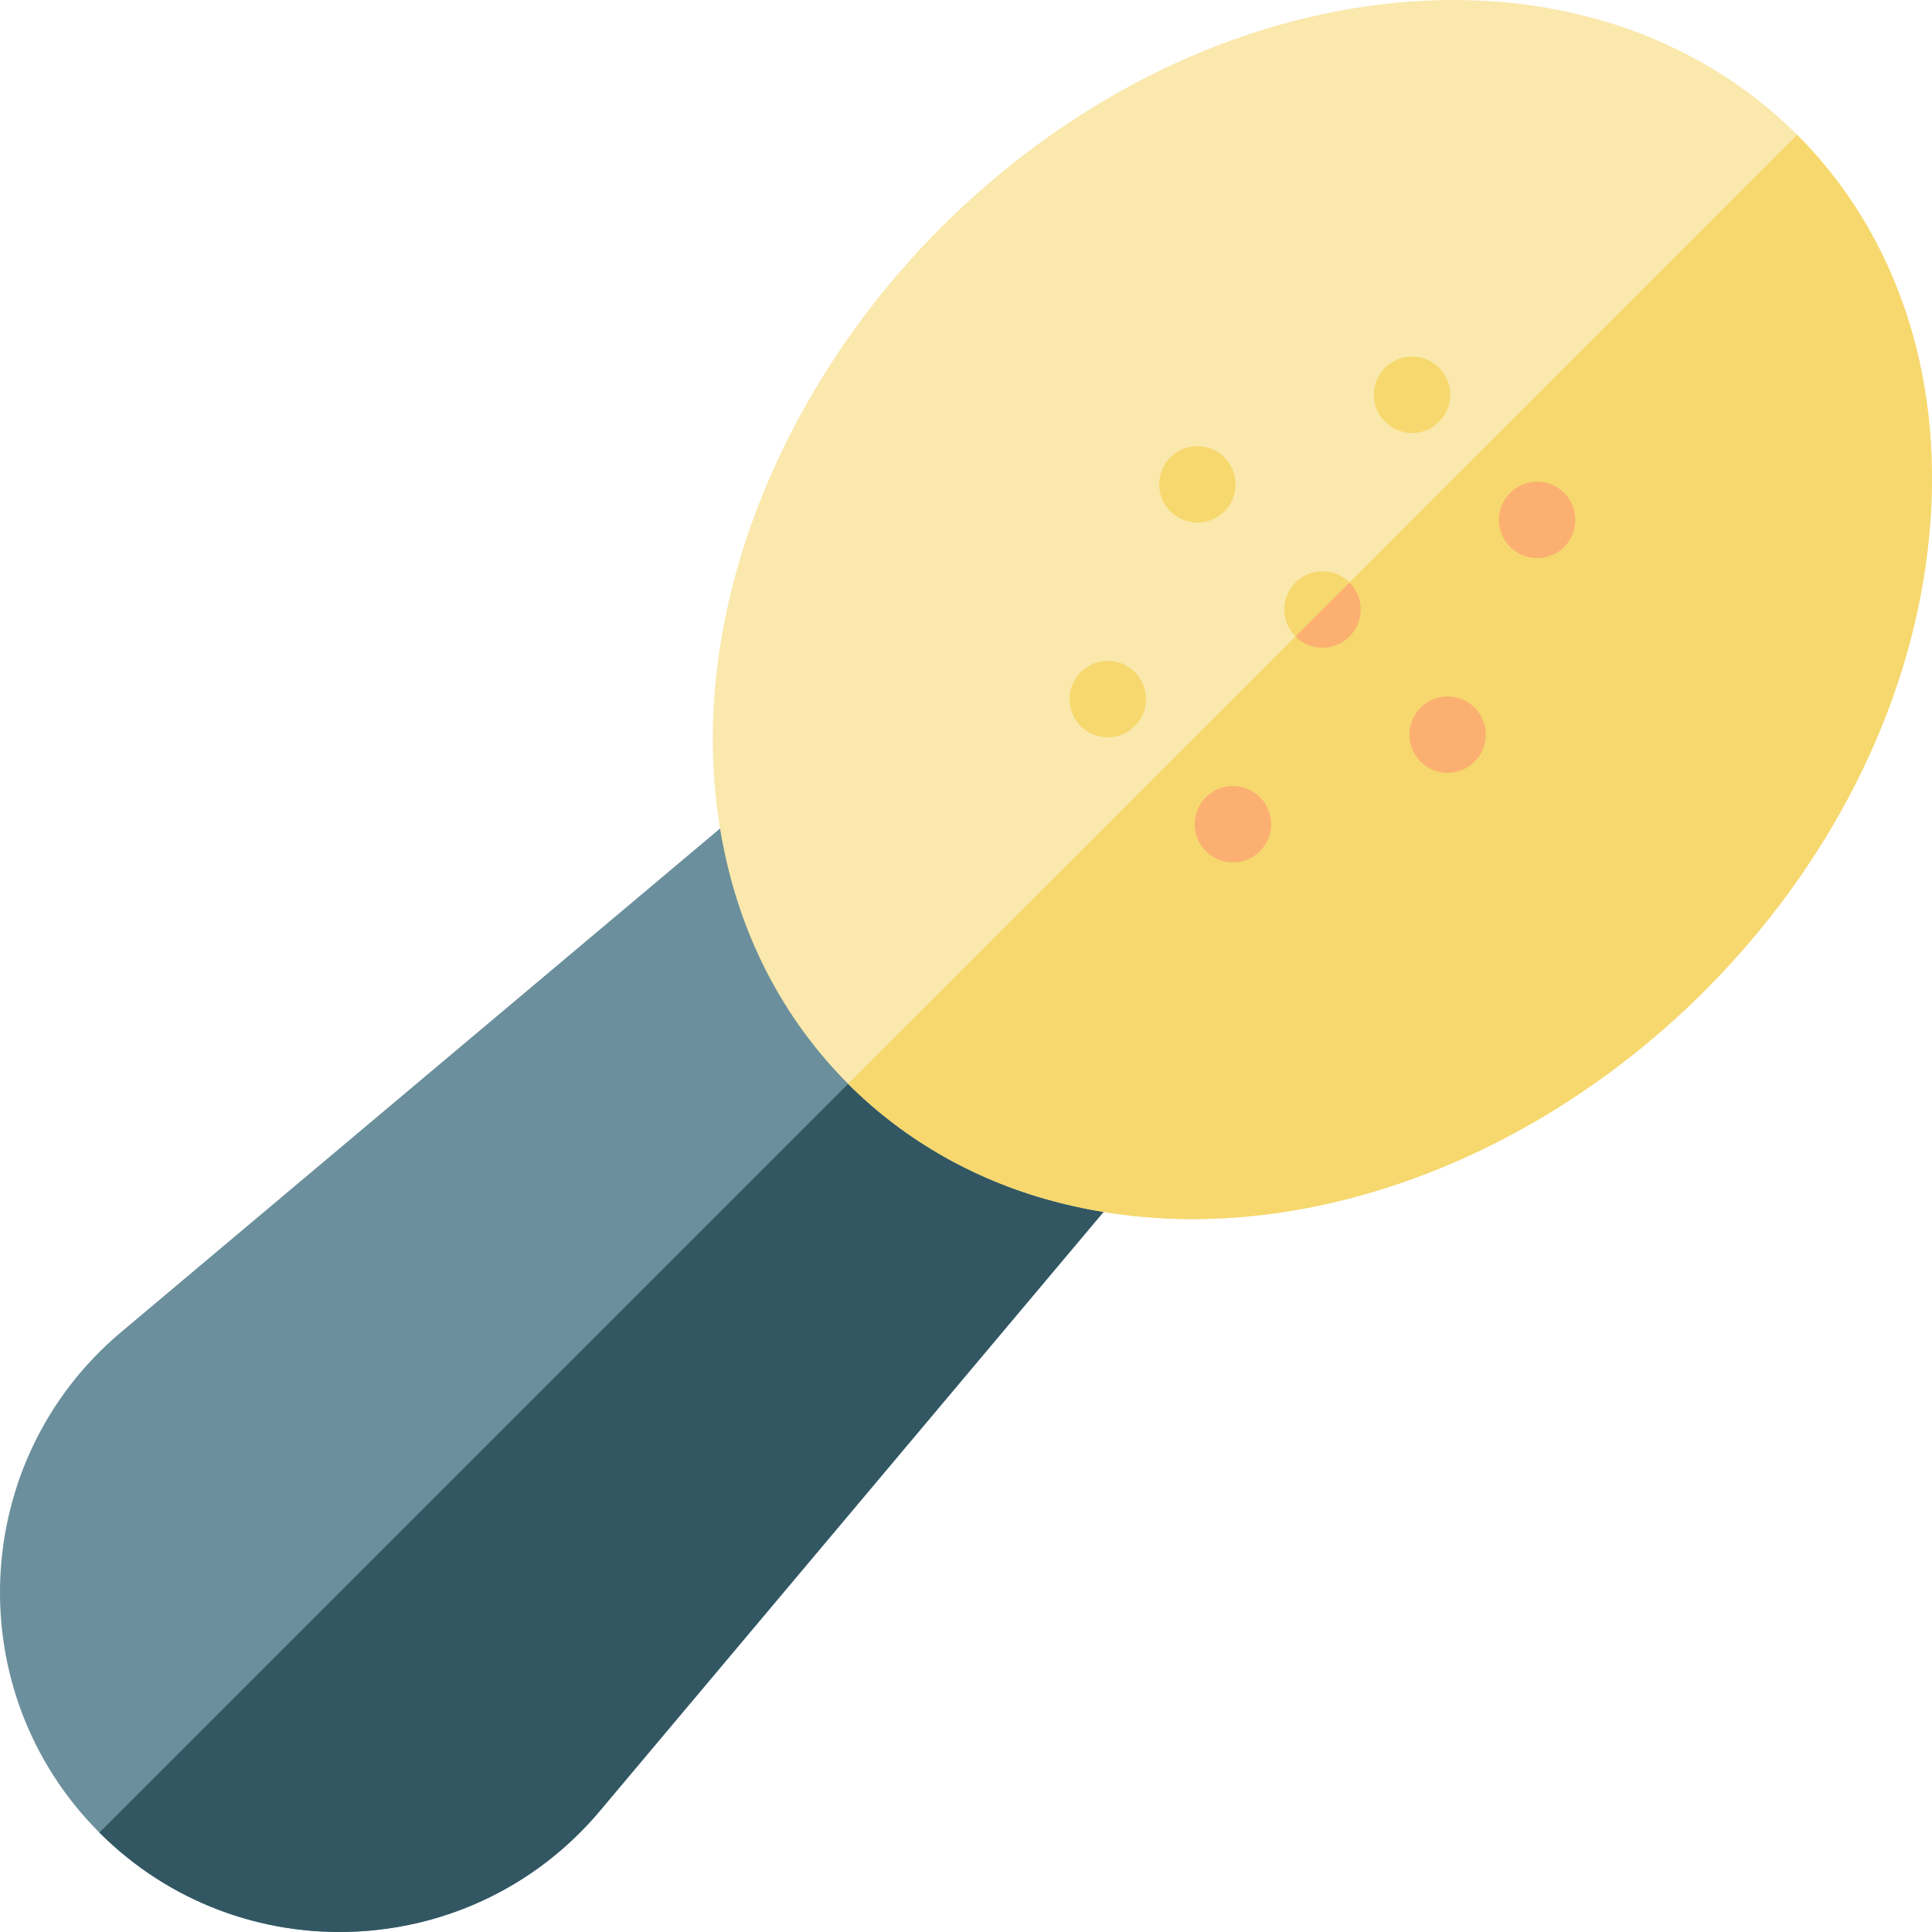
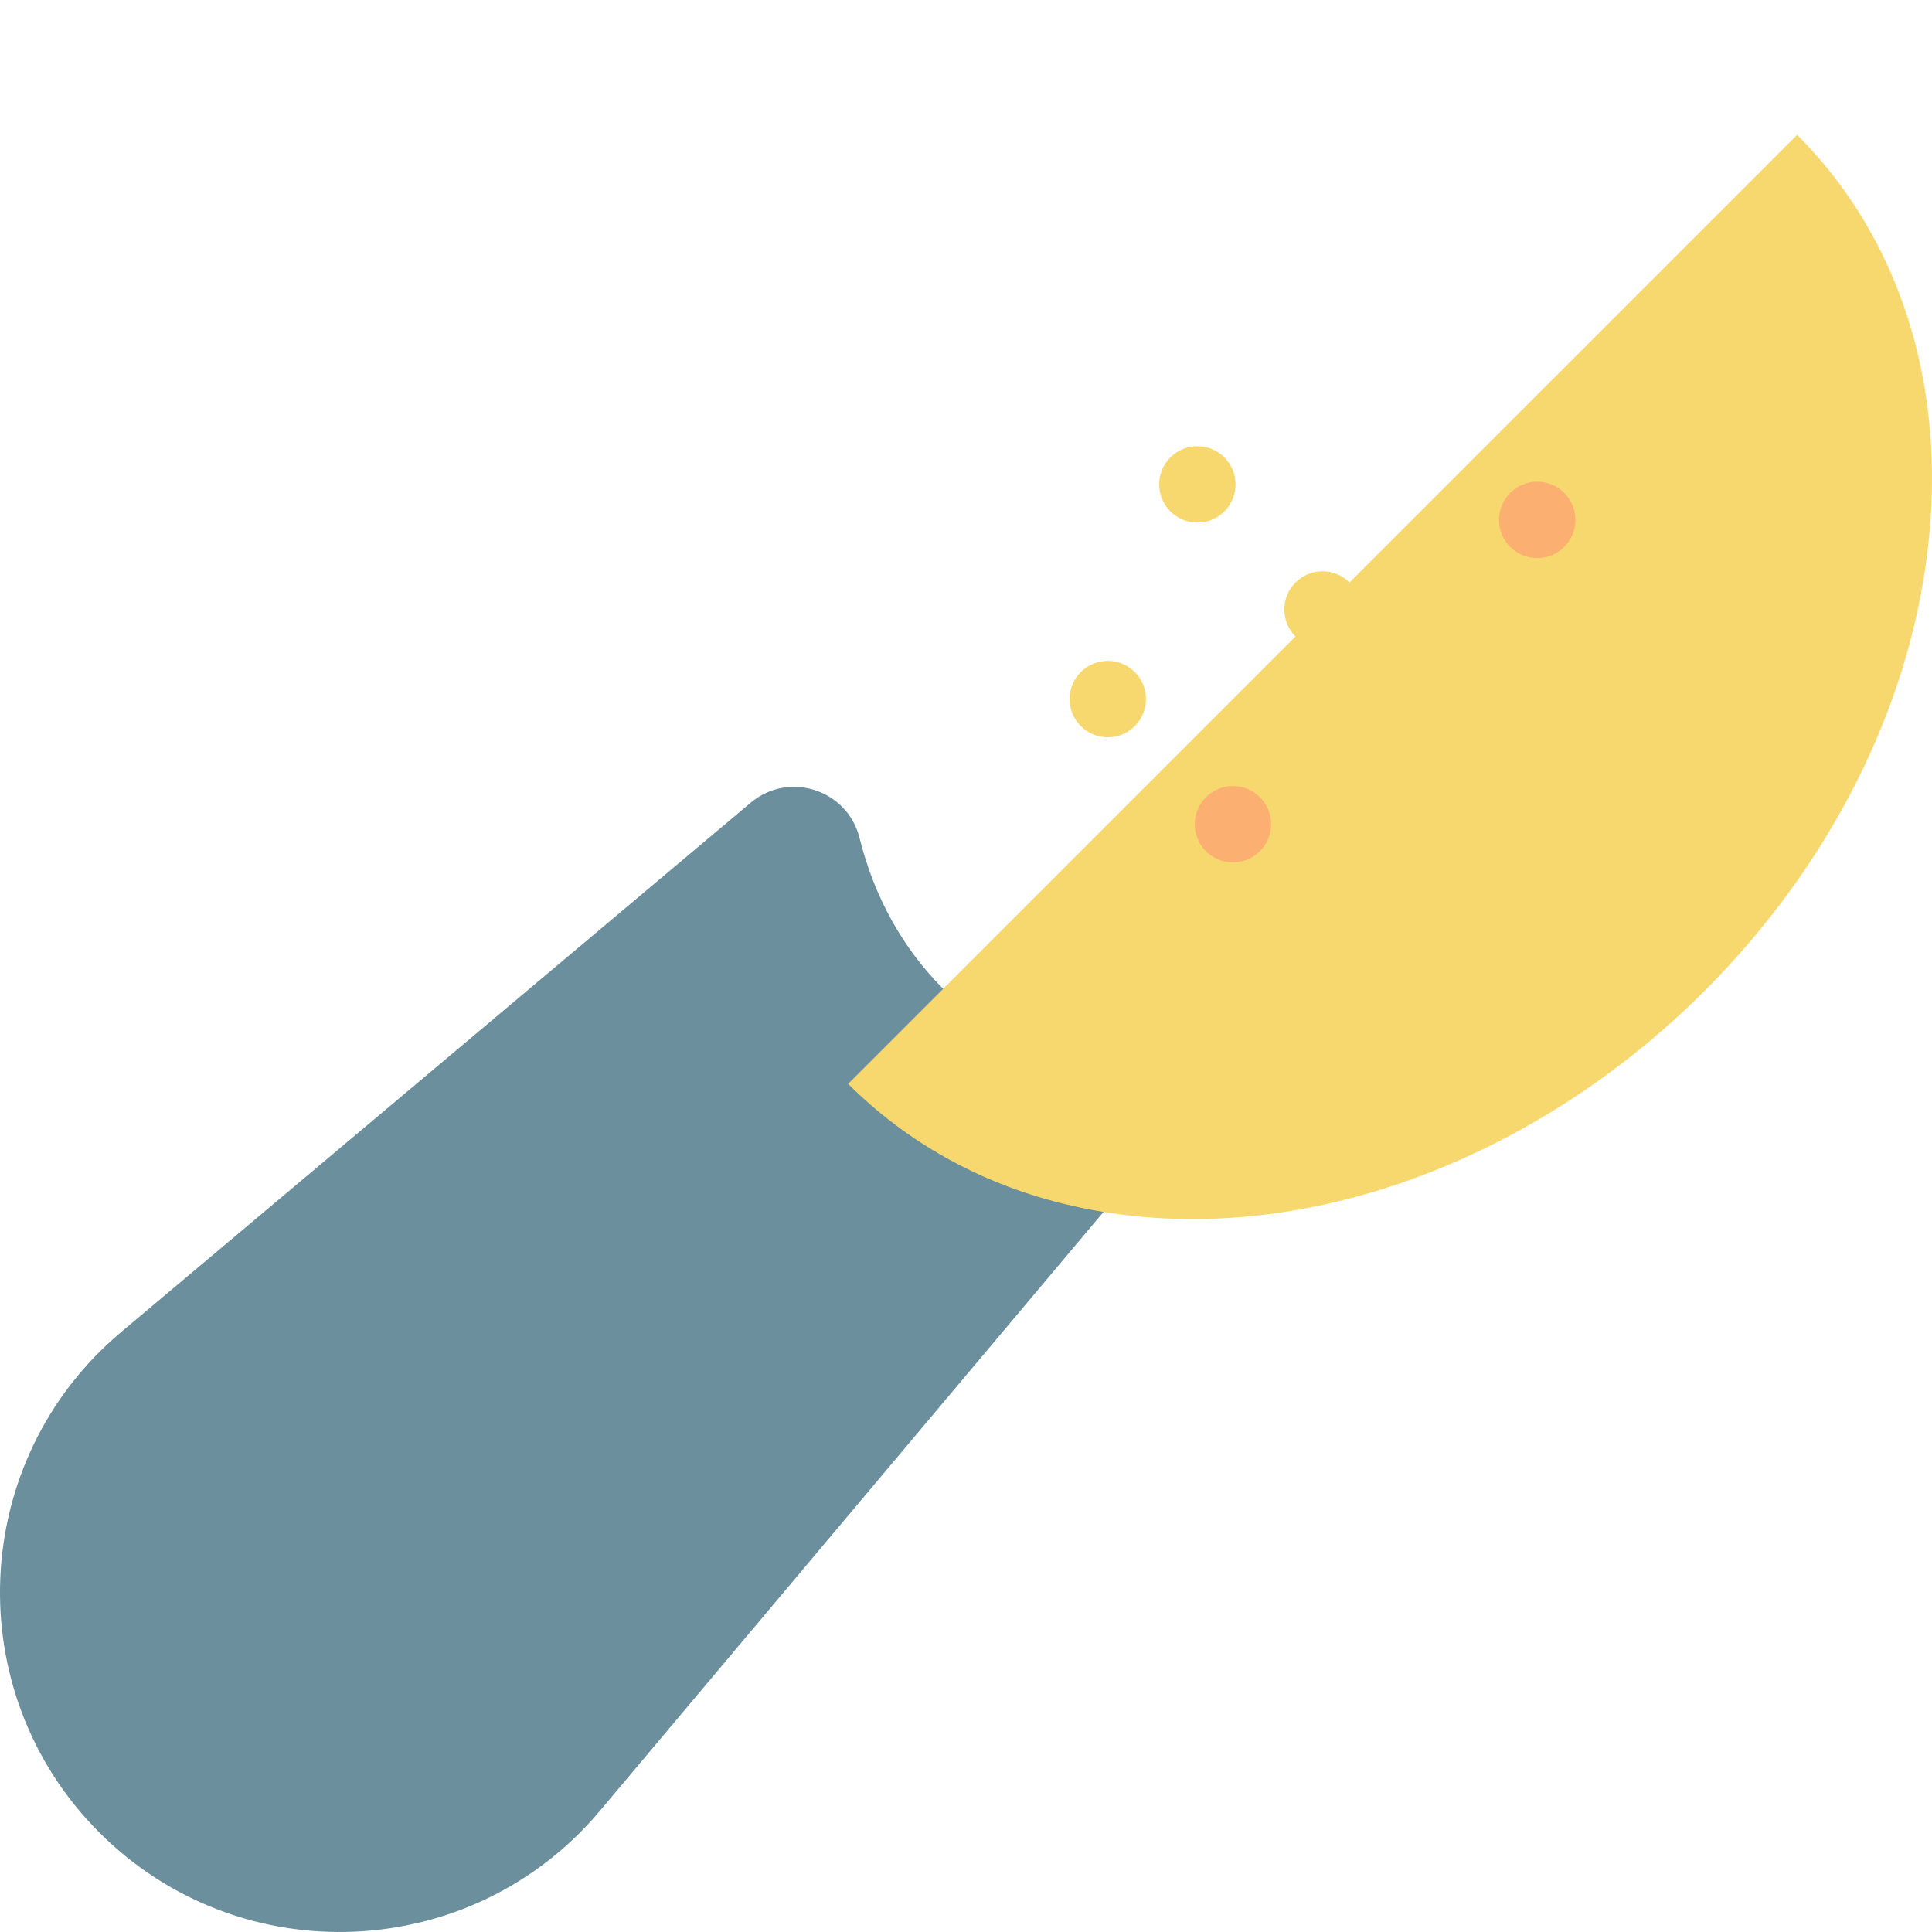
<svg xmlns="http://www.w3.org/2000/svg" height="800px" width="800px" version="1.1" id="Layer_1" viewBox="0 0 512 512" xml:space="preserve">
  <path style="fill:#6B8F9C;" d="M26.345,485.654c-37.289-37.289-34.648-98.647,5.721-132.608l166.896-140.332  c10.105-8.496,25.636-3.445,28.825,9.352c7.878,31.616,30.528,54.267,62.144,62.144c12.809,3.192,17.841,18.731,9.352,28.825  l-140.33,166.892C124.964,520.335,63.602,522.911,26.345,485.654z" />
-   <path style="fill:#325763;" d="M158.956,479.929l140.33-166.892c8.487-10.095,3.457-25.634-9.352-28.826  c-15.808-3.939-29.375-11.57-39.974-22.17L26.345,485.654C63.602,522.911,124.964,520.335,158.956,479.929z" />
-   <path style="fill:#FAE8AC;" d="M281.276,318.867c-44.177-11.007-77.138-43.968-88.15-88.165  c-14.998-59.892,11.373-125.523,56.184-170.334c33.025-33.025,74.36-54.035,116.39-59.161  C455.914-9.796,521.83,55.769,510.792,146.299c-5.126,42.03-26.135,83.365-59.161,116.391l0,0  C404.829,309.492,339.034,333.332,281.276,318.867z" />
  <g>
    <path style="fill:#F6D86E;" d="M510.792,146.299c5.515-45.235-8.183-84.234-34.524-110.566L224.766,287.233   c15.139,15.14,34.422,26.131,56.51,31.634c57.76,14.464,123.554-9.377,170.355-56.179   C484.655,229.664,505.666,188.329,510.792,146.299z" />
-     <circle style="fill:#F6D86E;" cx="374.21" cy="104.629" r="10.122" />
    <circle style="fill:#F6D86E;" cx="317.316" cy="128.372" r="10.122" />
    <circle style="fill:#F6D86E;" cx="350.478" cy="161.522" r="10.122" />
    <circle style="fill:#F6D86E;" cx="293.573" cy="185.265" r="10.122" />
  </g>
  <g>
    <circle style="fill:#FBB071;" cx="407.371" cy="137.779" r="10.122" />
-     <path style="fill:#FBB071;" d="M357.632,168.681c3.953-3.953,3.953-10.362,0-14.315l-14.315,14.315   C347.27,172.634,353.68,172.634,357.632,168.681z" />
-     <circle style="fill:#FBB071;" cx="383.628" cy="194.684" r="10.122" />
    <circle style="fill:#FBB071;" cx="326.735" cy="218.427" r="10.122" />
  </g>
</svg>